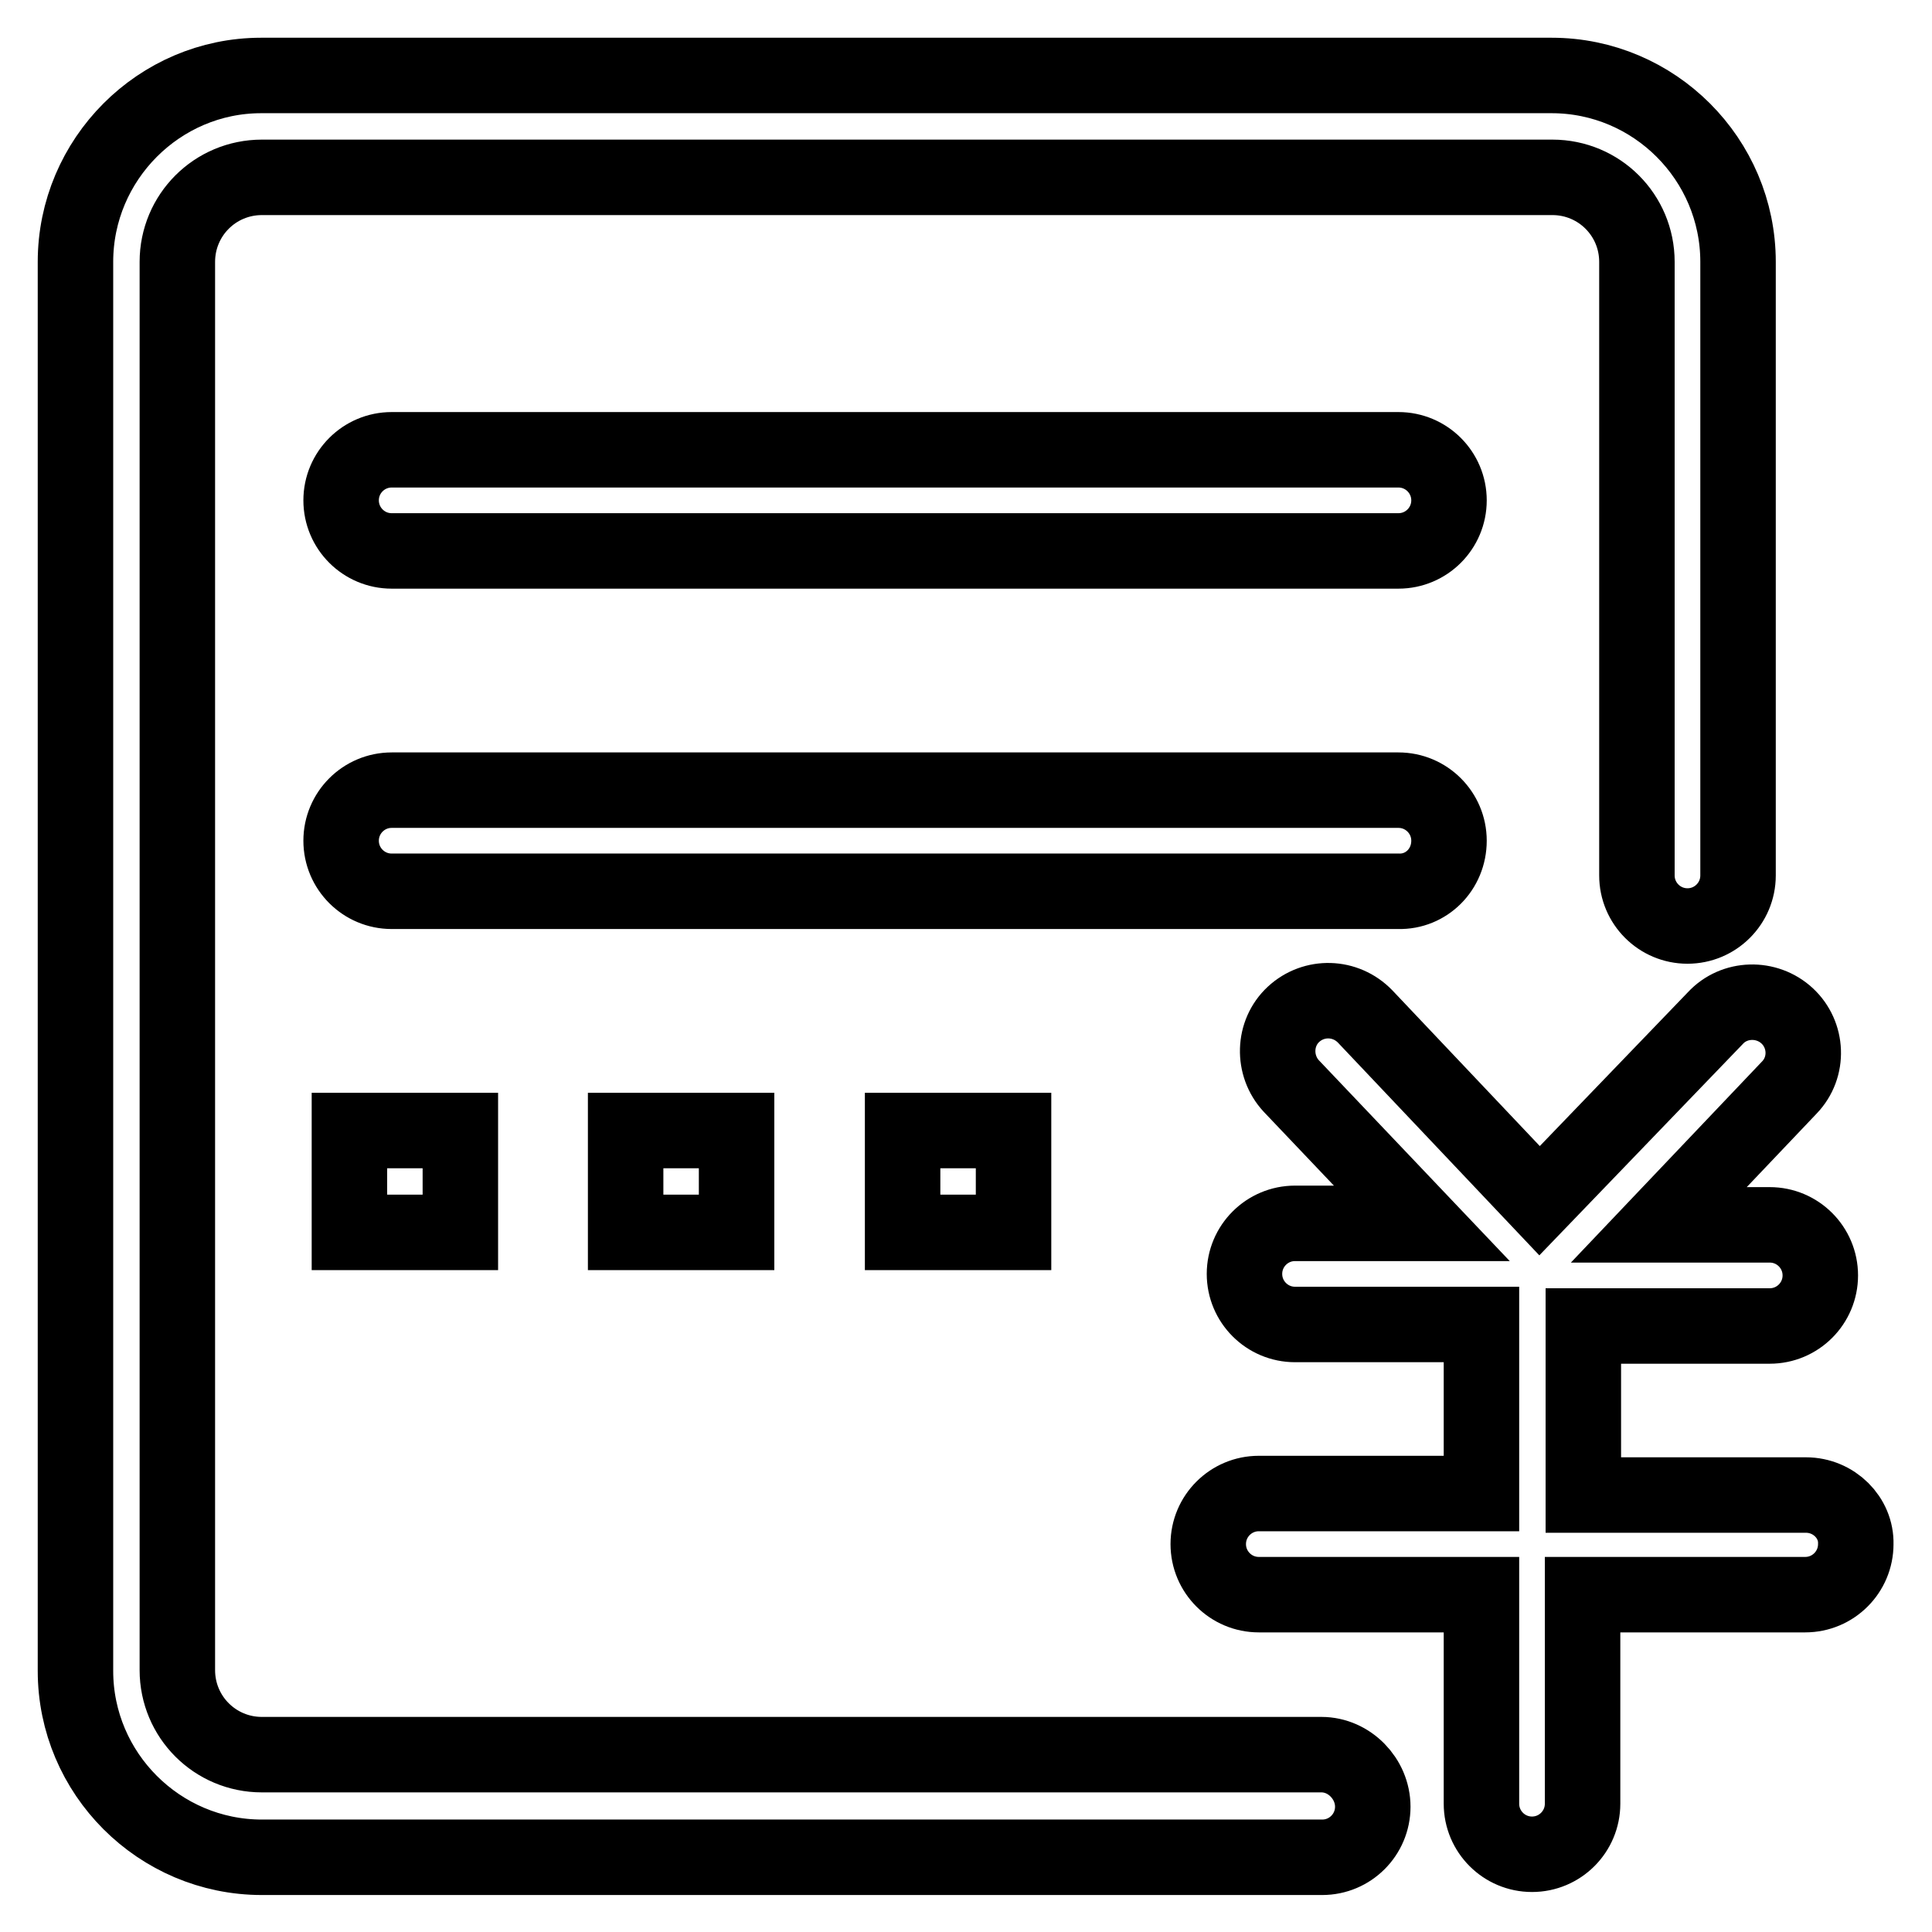
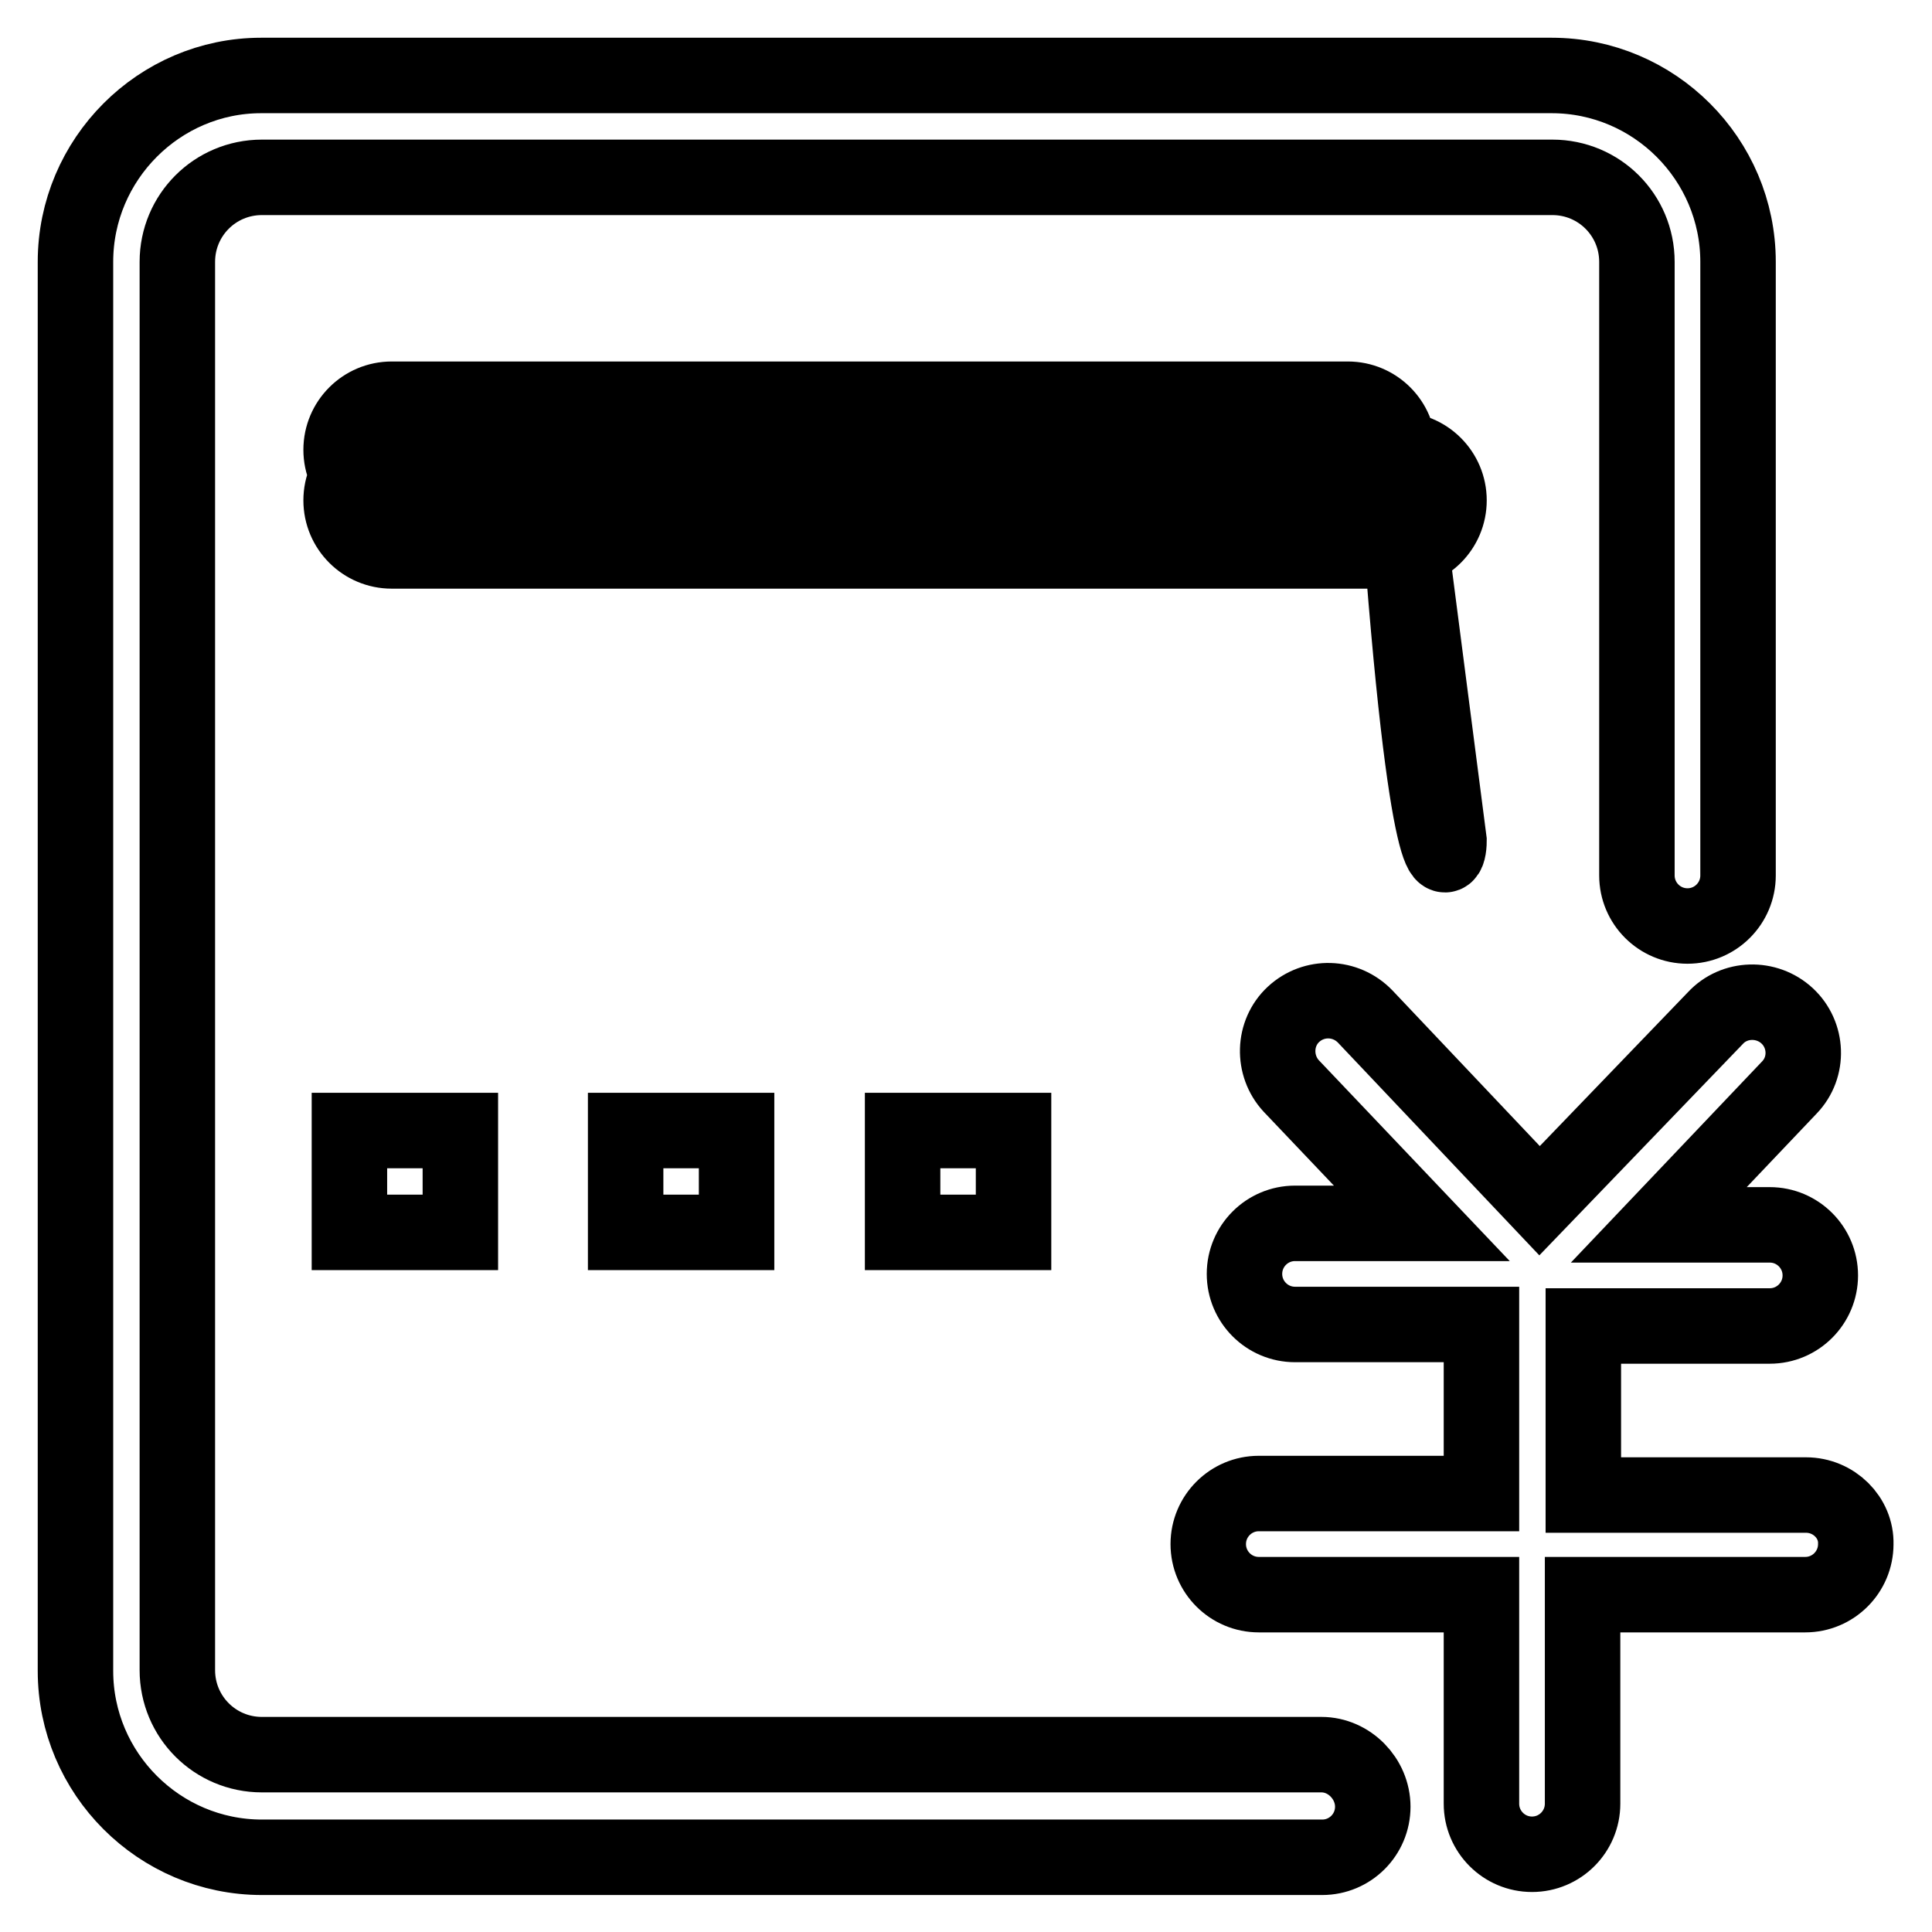
<svg xmlns="http://www.w3.org/2000/svg" version="1.1" x="0px" y="0px" viewBox="0 0 256 256" enable-background="new 0 0 256 256" xml:space="preserve">
  <g>
-     <path stroke-width="10" fill-opacity="0" stroke="#000000" d="M175.1,232.5H34.7c-6.2,0-11.2-5-11.2-11.2V34.7c0-6.2,5-11.2,11.2-11.2h171c6.2,0,11.2,5,11.2,11.2v81.3 c0,3.7,3,6.7,6.7,6.7c3.7,0,6.7-3,6.7-6.7V34.7c0-13.6-11.1-24.7-24.7-24.7h-171C21.1,10,10,21.1,10,34.7v186.7 c0,13.6,11.1,24.7,24.7,24.7h140.5c3.7,0,6.7-3,6.7-6.7S178.8,232.5,175.1,232.5z M185.3,59.6H51.9c-3.7,0-6.7,3-6.7,6.7 s3,6.7,6.7,6.7h133.4c3.7,0,6.7-3,6.7-6.7S189,59.6,185.3,59.6z M192,111.4c0-3.7-3-6.7-6.7-6.7H51.9c-3.7,0-6.7,3-6.7,6.7 s3,6.7,6.7,6.7h133.4C189,118.2,192,115.2,192,111.4z M46.3,149.8H61v13.5H46.3V149.8z M82.9,149.8h14.7v13.5H82.9V149.8z  M119.6,149.8h14.7v13.5h-14.7V149.8z M239.3,198.1h-29.5v-22.4h24.7c3.7,0,6.7-3,6.7-6.7s-3-6.7-6.7-6.7h-14.7l17.3-18.2 c2.6-2.7,2.4-7-0.3-9.5s-7-2.4-9.5,0.3L204,159.1l-23.1-24.4c-2.6-2.7-6.8-2.8-9.5-0.3c-2.7,2.5-2.8,6.8-0.3,9.5l17.3,18.2h-16.8 c-3.7,0-6.7,3-6.7,6.7c0,3.7,3,6.7,6.7,6.7h24.7v22.4h-29.5c-3.7,0-6.7,3-6.7,6.7c0,3.7,3,6.7,6.7,6.7h29.5v27.7 c0,3.7,3,6.7,6.7,6.7c3.7,0,6.7-3,6.7-6.7v-27.7h29.5c3.7,0,6.7-3,6.7-6.7C246,201.1,243,198.1,239.3,198.1z" />
+     <path stroke-width="10" fill-opacity="0" stroke="#000000" d="M175.1,232.5H34.7c-6.2,0-11.2-5-11.2-11.2V34.7c0-6.2,5-11.2,11.2-11.2h171c6.2,0,11.2,5,11.2,11.2v81.3 c0,3.7,3,6.7,6.7,6.7c3.7,0,6.7-3,6.7-6.7V34.7c0-13.6-11.1-24.7-24.7-24.7h-171C21.1,10,10,21.1,10,34.7v186.7 c0,13.6,11.1,24.7,24.7,24.7h140.5c3.7,0,6.7-3,6.7-6.7S178.8,232.5,175.1,232.5z M185.3,59.6H51.9c-3.7,0-6.7,3-6.7,6.7 s3,6.7,6.7,6.7h133.4c3.7,0,6.7-3,6.7-6.7S189,59.6,185.3,59.6z c0-3.7-3-6.7-6.7-6.7H51.9c-3.7,0-6.7,3-6.7,6.7 s3,6.7,6.7,6.7h133.4C189,118.2,192,115.2,192,111.4z M46.3,149.8H61v13.5H46.3V149.8z M82.9,149.8h14.7v13.5H82.9V149.8z  M119.6,149.8h14.7v13.5h-14.7V149.8z M239.3,198.1h-29.5v-22.4h24.7c3.7,0,6.7-3,6.7-6.7s-3-6.7-6.7-6.7h-14.7l17.3-18.2 c2.6-2.7,2.4-7-0.3-9.5s-7-2.4-9.5,0.3L204,159.1l-23.1-24.4c-2.6-2.7-6.8-2.8-9.5-0.3c-2.7,2.5-2.8,6.8-0.3,9.5l17.3,18.2h-16.8 c-3.7,0-6.7,3-6.7,6.7c0,3.7,3,6.7,6.7,6.7h24.7v22.4h-29.5c-3.7,0-6.7,3-6.7,6.7c0,3.7,3,6.7,6.7,6.7h29.5v27.7 c0,3.7,3,6.7,6.7,6.7c3.7,0,6.7-3,6.7-6.7v-27.7h29.5c3.7,0,6.7-3,6.7-6.7C246,201.1,243,198.1,239.3,198.1z" />
  </g>
</svg>